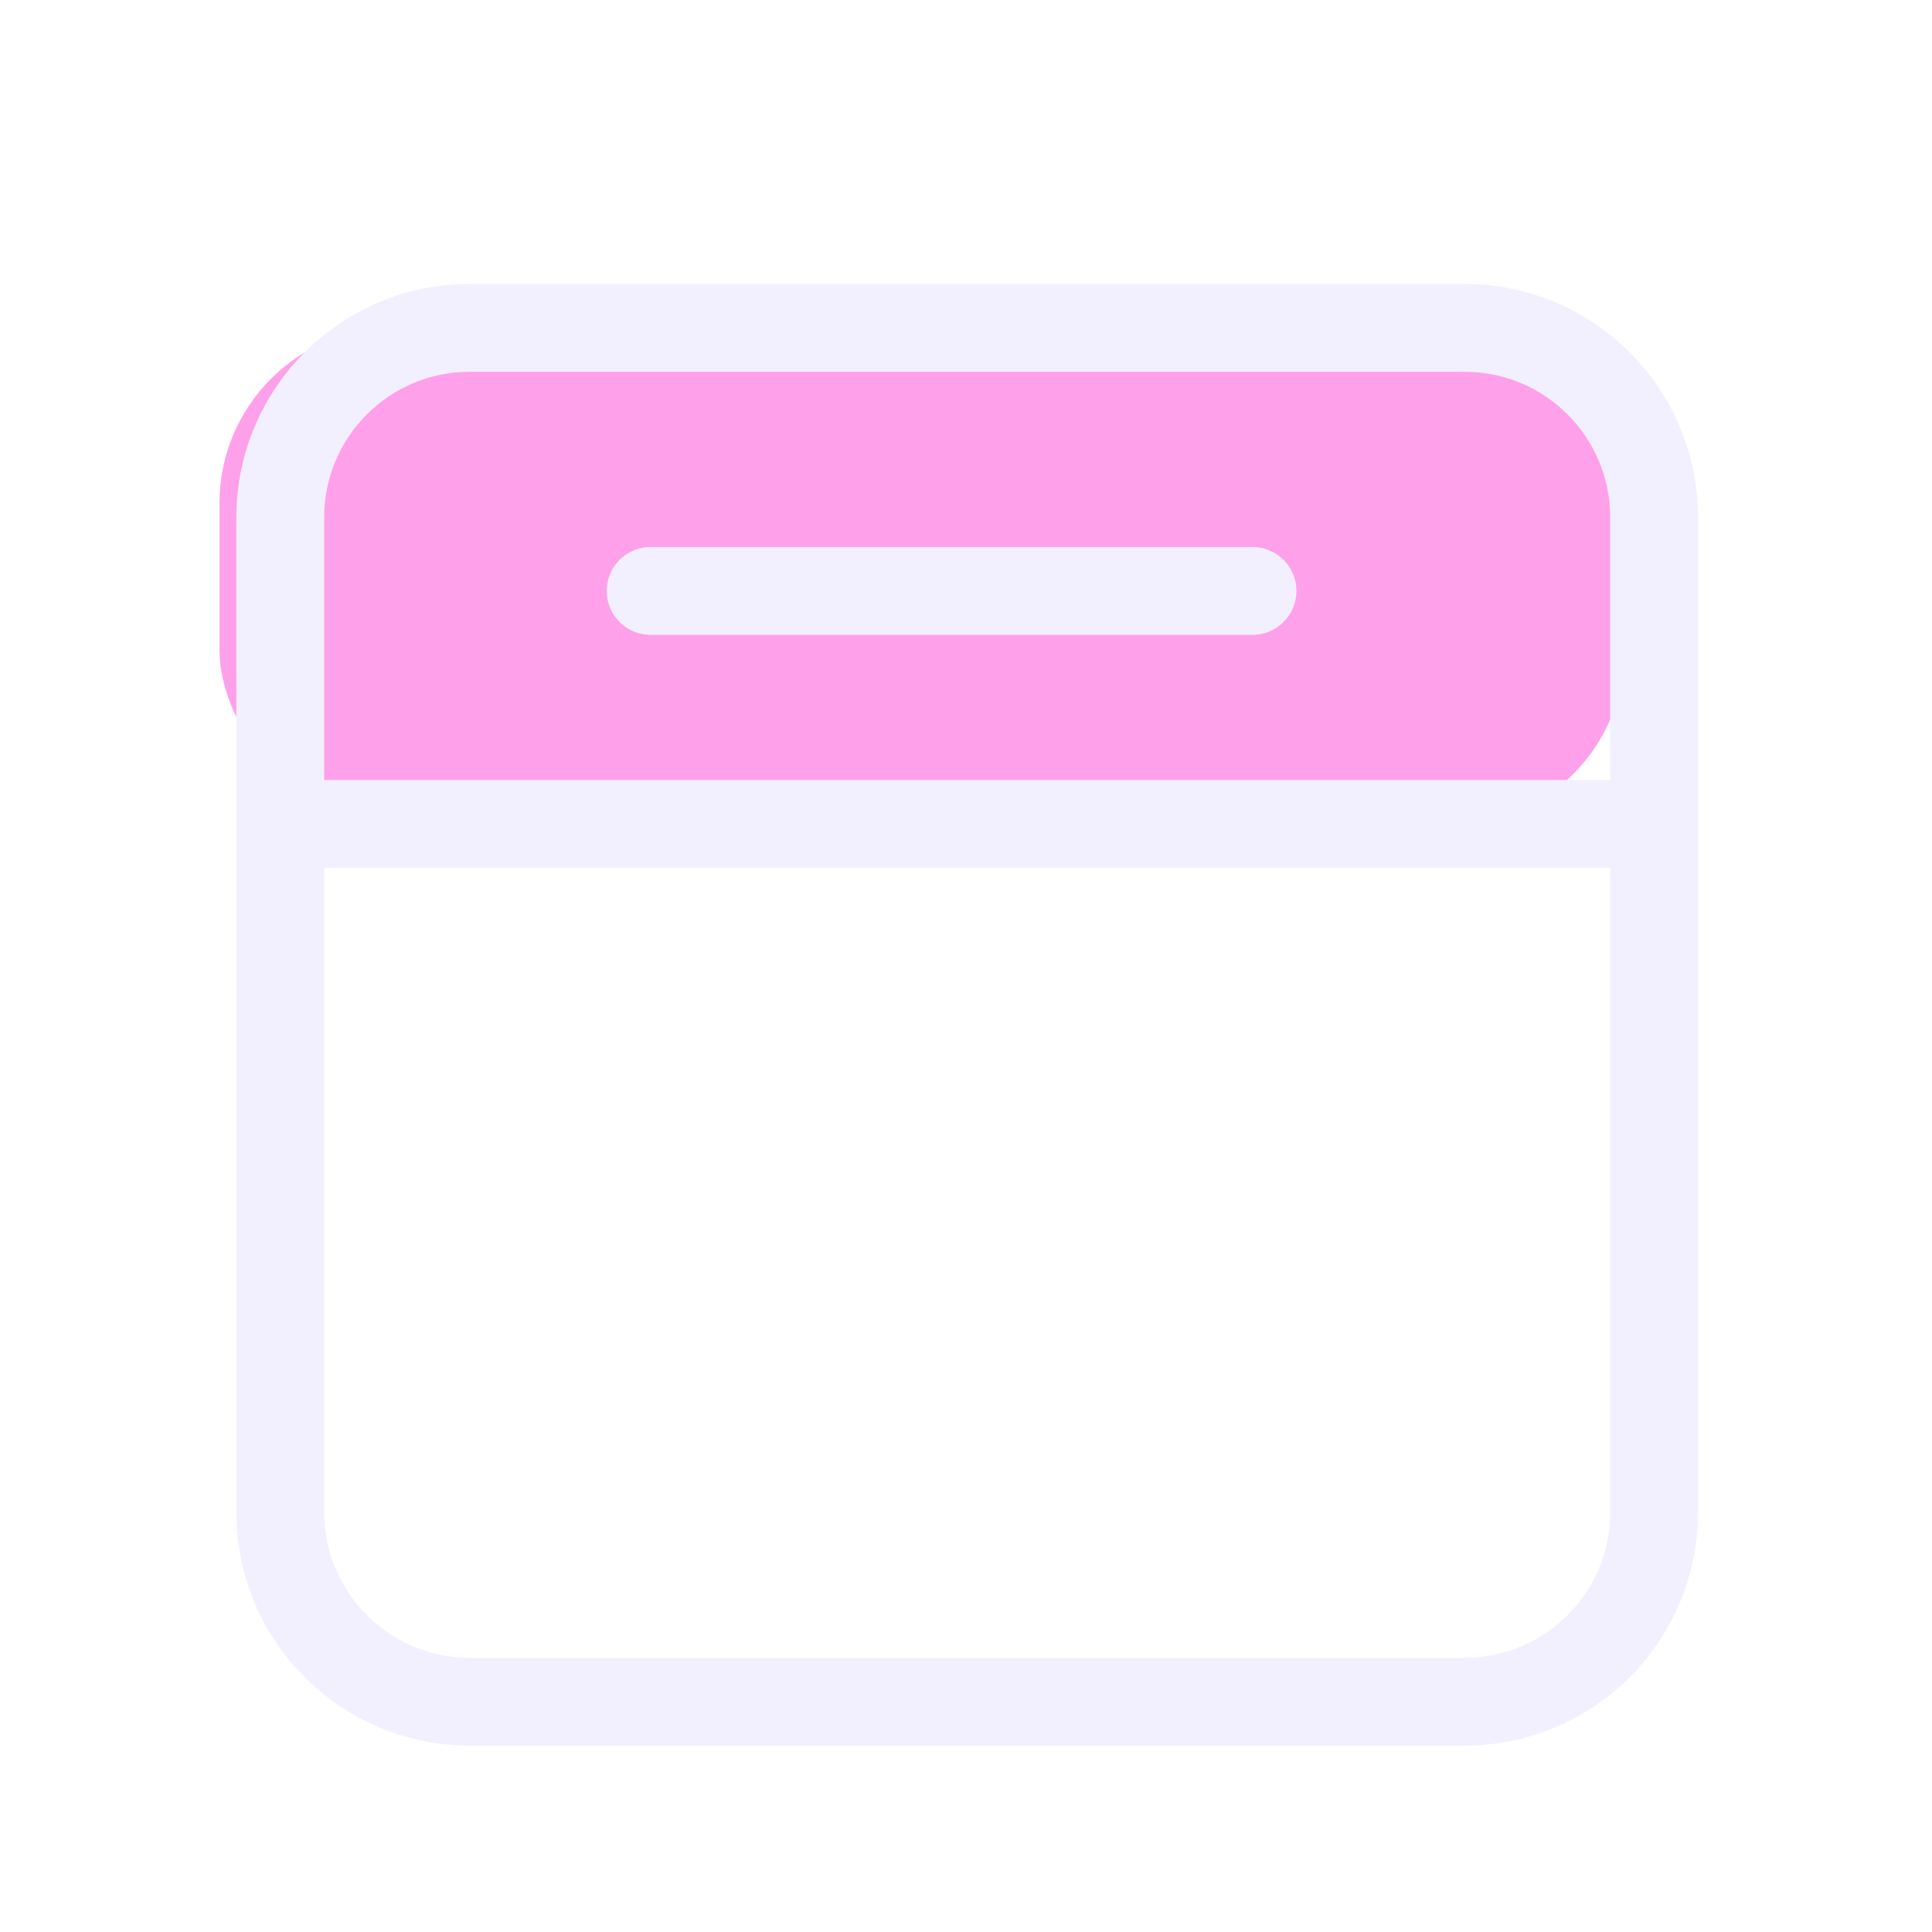
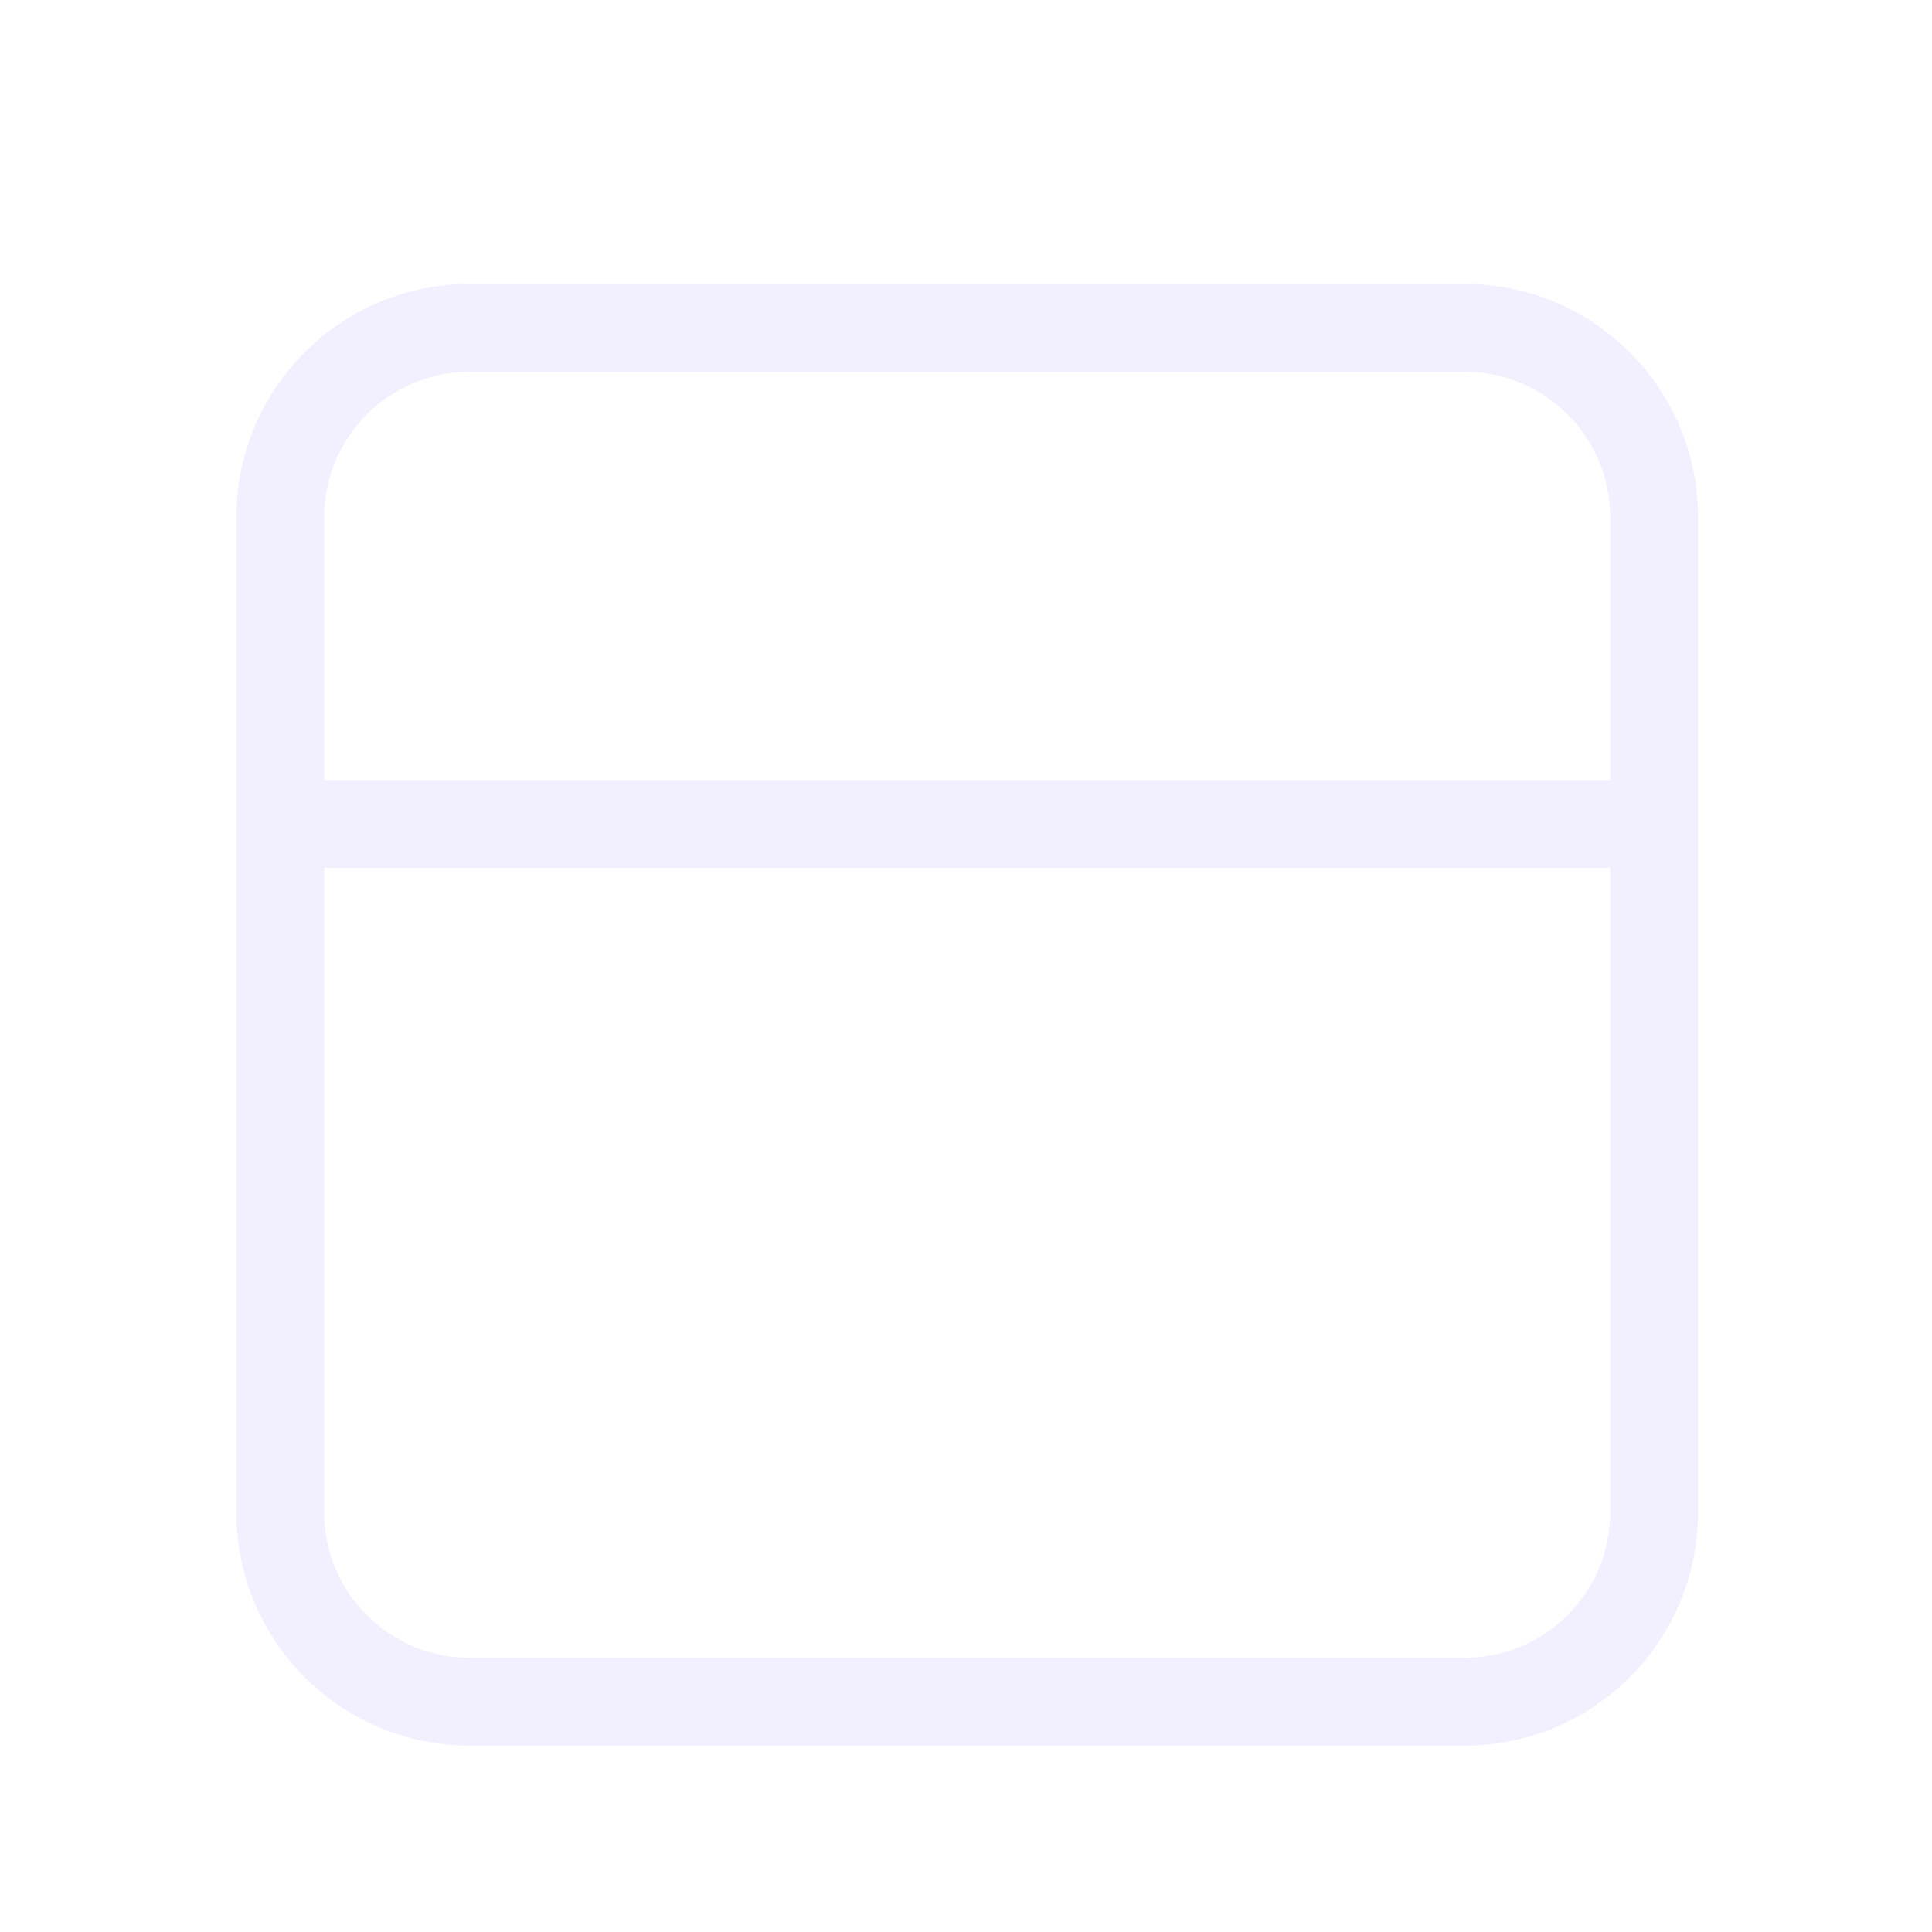
<svg xmlns="http://www.w3.org/2000/svg" width="30" height="30" viewBox="0 0 30 30" fill="none">
  <g filter="url(#filter0_d_9876_37340)">
-     <rect x="25.227" y="11.819" width="21.818" height="7.736" rx="2.727" transform="rotate(-180 25.227 11.819)" fill="#FFA0EA" />
-     <path d="M10.102 7.494C9.726 7.494 9.421 7.8 9.421 8.176C9.421 8.553 9.726 8.858 10.102 8.858H19.449C19.825 8.858 20.131 8.553 20.131 8.176C20.131 7.8 19.825 7.494 19.449 7.494H10.102Z" fill="#F2F0FF" />
    <path fill-rule="evenodd" clip-rule="evenodd" d="M3.67 7.033C3.67 5.032 5.293 3.409 7.294 3.409H22.742C24.744 3.409 26.367 5.032 26.367 7.033V22.482C26.367 24.483 24.744 26.106 22.742 26.106H7.294C5.293 26.106 3.67 24.483 3.67 22.482V7.033ZM7.294 4.773C6.046 4.773 5.034 5.785 5.034 7.033V11.111H25.003V7.033C25.003 5.785 23.991 4.773 22.742 4.773H7.294ZM5.034 22.482V12.475H25.003V22.482C25.003 23.73 23.991 24.742 22.742 24.742H7.294C6.046 24.742 5.034 23.73 5.034 22.482Z" fill="#F2F0FF" />
  </g>
  <defs>
    <filter id="filter0_d_9876_37340" x="-2" y="-1" width="34" height="34" filterUnits="userSpaceOnUse" color-interpolation-filters="sRGB">
      <feFlood flood-opacity="0" result="BackgroundImageFix" />
      <feColorMatrix in="SourceAlpha" type="matrix" values="0 0 0 0 0 0 0 0 0 0 0 0 0 0 0 0 0 0 127 0" result="hardAlpha" />
      <feOffset dy="1" />
      <feGaussianBlur stdDeviation="1" />
      <feComposite in2="hardAlpha" operator="out" />
      <feColorMatrix type="matrix" values="0 0 0 0 0.138 0 0 0 0 0.534 0 0 0 0 1 0 0 0 0.15 0" />
      <feBlend mode="normal" in2="BackgroundImageFix" result="effect1_dropShadow_9876_37340" />
      <feBlend mode="normal" in="SourceGraphic" in2="effect1_dropShadow_9876_37340" result="shape" />
    </filter>
  </defs>
</svg>